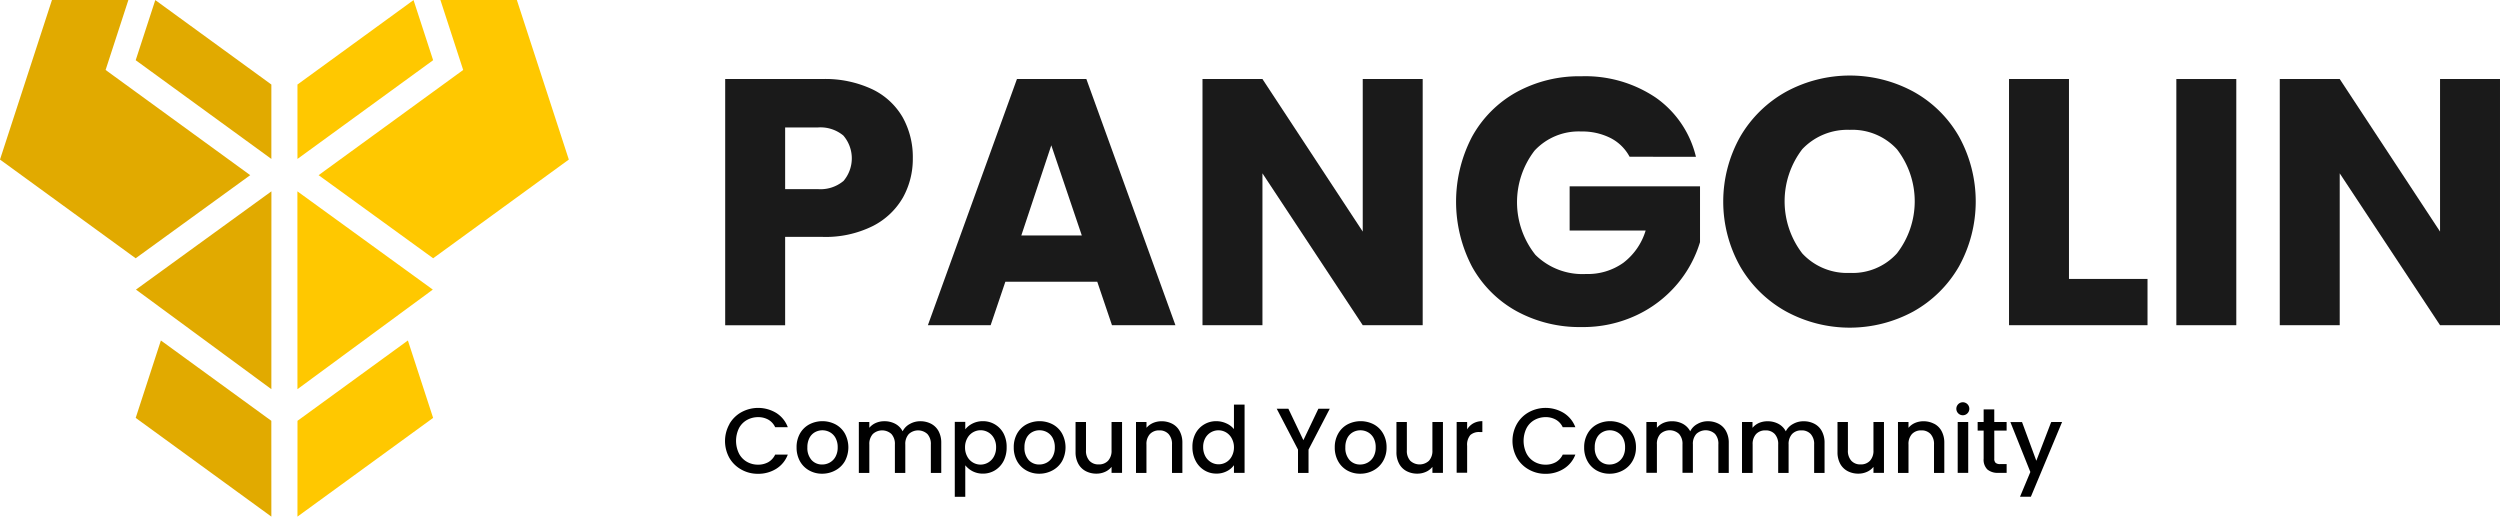
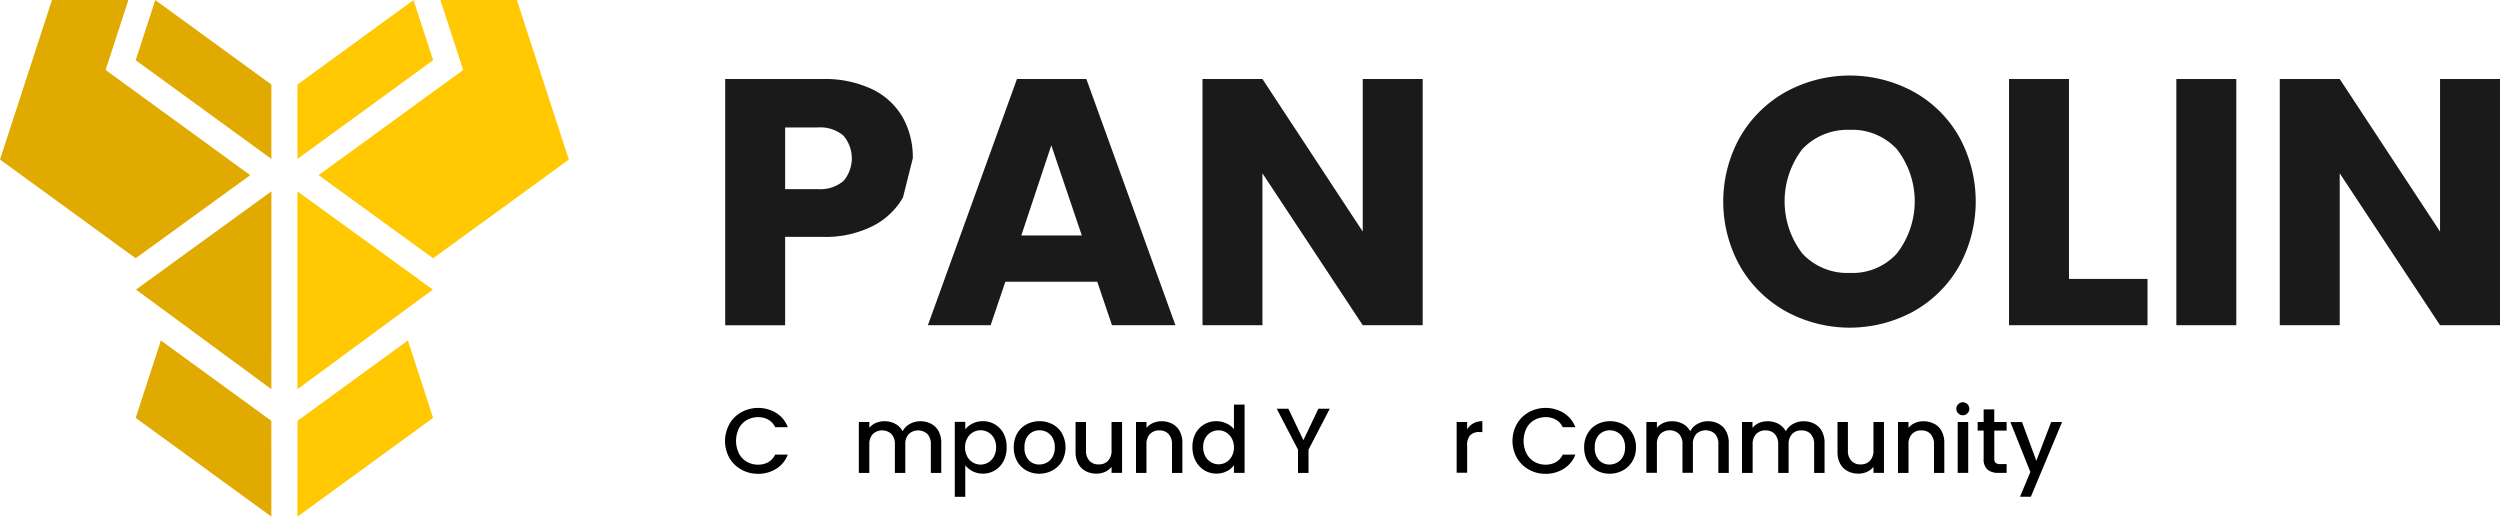
<svg xmlns="http://www.w3.org/2000/svg" id="Pangolin_Typelogo_Yellow" data-name="Pangolin Typelogo Yellow" width="150.113" height="31.02" viewBox="0 0 150.113 31.02">
-   <path id="Path_5073" data-name="Path 5073" d="M375.729,487.2a4.347,4.347,0,0,1-1.812,1.717,6.351,6.351,0,0,1-3.032.652h-2.232v5.307h-3.6V480.09h5.833a6.638,6.638,0,0,1,2.99.611,4.2,4.2,0,0,1,1.832,1.684,4.9,4.9,0,0,1,.611,2.464A4.761,4.761,0,0,1,375.729,487.2Zm-3.581-.978a2.1,2.1,0,0,0,0-2.738,2.148,2.148,0,0,0-1.537-.485h-1.958V486.7h1.958A2.144,2.144,0,0,0,372.147,486.218Z" transform="translate(-321.509 -475.345)" fill="#1a1a1a" />
+   <path id="Path_5073" data-name="Path 5073" d="M375.729,487.2a4.347,4.347,0,0,1-1.812,1.717,6.351,6.351,0,0,1-3.032.652h-2.232v5.307h-3.6V480.09h5.833a6.638,6.638,0,0,1,2.99.611,4.2,4.2,0,0,1,1.832,1.684,4.9,4.9,0,0,1,.611,2.464Zm-3.581-.978a2.1,2.1,0,0,0,0-2.738,2.148,2.148,0,0,0-1.537-.485h-1.958V486.7h1.958A2.144,2.144,0,0,0,372.147,486.218Z" transform="translate(-321.509 -475.345)" fill="#1a1a1a" />
  <path id="Path_5074" data-name="Path 5074" d="M442.8,492.262h-5.518l-.884,2.61H432.63l5.348-14.782h4.168l5.348,14.782h-3.81Zm-.928-2.779-1.832-5.413-1.8,5.413Z" transform="translate(-376.915 -475.345)" fill="#1a1a1a" />
  <path id="Path_5075" data-name="Path 5075" d="M537.358,494.872h-3.6l-6.022-9.119v9.119h-3.6V480.09h3.6l6.022,9.16v-9.16h3.6Z" transform="translate(-451.932 -475.345)" fill="#1a1a1a" />
-   <path id="Path_5076" data-name="Path 5076" d="M619.1,483.989a2.682,2.682,0,0,0-1.147-1.126,3.761,3.761,0,0,0-1.758-.391,3.617,3.617,0,0,0-2.8,1.148,5.079,5.079,0,0,0,.052,6.262,4.021,4.021,0,0,0,3.037,1.147,3.673,3.673,0,0,0,2.243-.674,3.818,3.818,0,0,0,1.337-1.936H615.5v-2.653h7.829v3.349a7.1,7.1,0,0,1-1.358,2.506,7.194,7.194,0,0,1-2.432,1.873,7.525,7.525,0,0,1-3.327.721,7.888,7.888,0,0,1-3.907-.958,6.826,6.826,0,0,1-2.666-2.668,8.418,8.418,0,0,1,0-7.8,6.825,6.825,0,0,1,2.662-2.675,7.831,7.831,0,0,1,3.9-.957,7.568,7.568,0,0,1,4.475,1.284,6.052,6.052,0,0,1,2.408,3.551Z" transform="translate(-521.251 -474.577)" fill="#1a1a1a" />
  <path id="Path_5077" data-name="Path 5077" d="M701.52,493.075a7.243,7.243,0,0,1-2.758-2.7,7.96,7.96,0,0,1,0-7.8,7.267,7.267,0,0,1,2.758-2.7,8.023,8.023,0,0,1,7.645,0,7.1,7.1,0,0,1,2.736,2.7,8.065,8.065,0,0,1-.009,7.8,7.193,7.193,0,0,1-2.738,2.7,8,8,0,0,1-7.634,0Zm6.654-3.495a5.109,5.109,0,0,0,0-6.244,3.63,3.63,0,0,0-2.832-1.169,3.732,3.732,0,0,0-2.853,1.158,5.148,5.148,0,0,0,0,6.265,3.673,3.673,0,0,0,2.853,1.167A3.59,3.59,0,0,0,708.174,489.581Z" transform="translate(-594.269 -474.37)" fill="#1a1a1a" />
  <path id="Path_5078" data-name="Path 5078" d="M796.6,492.093h4.716v2.78H793V480.09h3.6Z" transform="translate(-672.368 -475.345)" fill="#1a1a1a" />
  <path id="Path_5079" data-name="Path 5079" d="M852.363,480.09v14.782h-3.6V480.09Z" transform="translate(-718.084 -475.345)" fill="#1a1a1a" />
  <path id="Path_5080" data-name="Path 5080" d="M896.449,494.872h-3.6l-6.024-9.119v9.119h-3.6V480.09h3.6l6.024,9.16v-9.16h3.6Z" transform="translate(-746.336 -475.345)" fill="#1a1a1a" />
  <path id="Path_5081" data-name="Path 5081" d="M222.49,458.851l6.97-5.071,1.176,3.61-8.146,5.928Z" transform="translate(-204.629 -453.775)" fill="#ffc800" />
  <path id="Path_5082" data-name="Path 5082" d="M229.54,464.268l8.681-6.317-1.367-4.2,4.59,0,3.12,9.58-8.146,5.927Z" transform="translate(-210.409 -453.75)" fill="#ffc800" />
  <path id="Path_5083" data-name="Path 5083" d="M222.47,517.53l8.131,5.9-8.128,5.979Z" transform="translate(-204.613 -506.041)" fill="#ffc800" />
  <path id="Path_5084" data-name="Path 5084" d="M222.492,572.064l6.629-4.824,1.515,4.648-8.146,5.928Z" transform="translate(-204.629 -546.796)" fill="#ffc800" />
  <path id="Path_5085" data-name="Path 5085" d="M176.716,458.851l-6.97-5.071-1.176,3.61,8.146,5.928Z" transform="translate(-160.422 -453.775)" fill="#e1aa00" />
  <path id="Path_5086" data-name="Path 5086" d="M138.364,464.268l-8.683-6.317,1.367-4.2-4.588,0-3.12,9.58,8.146,5.927Z" transform="translate(-123.34 -453.75)" fill="#e1aa00" />
  <path id="Path_5087" data-name="Path 5087" d="M176.793,517.53l-8.133,5.9,8.13,5.979Z" transform="translate(-160.496 -506.041)" fill="#e1aa00" />
  <path id="Path_5088" data-name="Path 5088" d="M176.714,572.064l-6.631-4.824-1.513,4.648,8.146,5.928Z" transform="translate(-160.422 -546.796)" fill="#e1aa00" />
  <path id="Path_5089" data-name="Path 5089" d="M365.307,590.663a1.88,1.88,0,0,1,.721-.7,2.1,2.1,0,0,1,2.082.05,1.712,1.712,0,0,1,.694.856h-.758a1.009,1.009,0,0,0-.414-.454,1.224,1.224,0,0,0-.616-.149,1.353,1.353,0,0,0-.681.18,1.2,1.2,0,0,0-.467.493,1.735,1.735,0,0,0,0,1.5,1.214,1.214,0,0,0,.467.5,1.322,1.322,0,0,0,.681.18,1.242,1.242,0,0,0,.616-.15,1.029,1.029,0,0,0,.414-.454h.758a1.7,1.7,0,0,1-.694.852,2.022,2.022,0,0,1-1.1.3,1.982,1.982,0,0,1-.991-.252,1.873,1.873,0,0,1-.721-.7,2.084,2.084,0,0,1,0-2.027Z" transform="translate(-321.501 -565.218)" />
-   <path id="Path_5090" data-name="Path 5090" d="M389.6,597.094a1.423,1.423,0,0,1-.549-.553,1.688,1.688,0,0,1-.2-.829,1.652,1.652,0,0,1,.2-.825,1.414,1.414,0,0,1,.56-.553,1.707,1.707,0,0,1,1.583,0,1.414,1.414,0,0,1,.56.553,1.753,1.753,0,0,1,0,1.65,1.44,1.44,0,0,1-.575.557,1.645,1.645,0,0,1-.8.2A1.552,1.552,0,0,1,389.6,597.094Zm1.238-.468a.88.88,0,0,0,.348-.349,1.127,1.127,0,0,0,.133-.566,1.147,1.147,0,0,0-.128-.562.857.857,0,0,0-.339-.346.931.931,0,0,0-.9,0,.826.826,0,0,0-.33.346,1.189,1.189,0,0,0-.123.562,1.081,1.081,0,0,0,.252.762.836.836,0,0,0,.634.268.926.926,0,0,0,.454-.115Z" transform="translate(-341.02 -568.85)" />
  <path id="Path_5091" data-name="Path 5091" d="M413.949,594.294a1.081,1.081,0,0,1,.449.443,1.45,1.45,0,0,1,.162.71v1.8h-.625v-1.706a.884.884,0,0,0-.205-.629.823.823,0,0,0-1.12,0,.878.878,0,0,0-.209.629v1.706h-.625v-1.706a.884.884,0,0,0-.205-.629.823.823,0,0,0-1.121,0,.877.877,0,0,0-.209.629v1.706h-.63v-3.059h.63v.348a1.064,1.064,0,0,1,.395-.294,1.26,1.26,0,0,1,.508-.1,1.36,1.36,0,0,1,.654.155,1.064,1.064,0,0,1,.443.449,1.016,1.016,0,0,1,.432-.44,1.261,1.261,0,0,1,.63-.164A1.379,1.379,0,0,1,413.949,594.294Z" transform="translate(-358.042 -568.849)" />
  <path id="Path_5092" data-name="Path 5092" d="M442.651,594.284a1.35,1.35,0,0,1,.627-.144,1.385,1.385,0,0,1,1.247.748,1.725,1.725,0,0,1,.18.814,1.782,1.782,0,0,1-.18.823,1.417,1.417,0,0,1-.519.564,1.364,1.364,0,0,1-.721.2,1.339,1.339,0,0,1-.621-.141,1.4,1.4,0,0,1-.443-.36v1.893h-.63v-4.5h.63v.448A1.294,1.294,0,0,1,442.651,594.284Zm1.288.872a.908.908,0,0,0-1.6.013,1.1,1.1,0,0,0-.132.54,1.124,1.124,0,0,0,.132.551.9.9,0,0,0,1.261.36.916.916,0,0,0,.342-.36,1.135,1.135,0,0,0,.13-.553A1.092,1.092,0,0,0,443.939,595.155Z" transform="translate(-384.261 -568.85)" />
  <path id="Path_5093" data-name="Path 5093" d="M462.006,597.094a1.423,1.423,0,0,1-.549-.553,1.688,1.688,0,0,1-.2-.829,1.652,1.652,0,0,1,.2-.825,1.414,1.414,0,0,1,.56-.553,1.707,1.707,0,0,1,1.583,0,1.414,1.414,0,0,1,.56.553,1.753,1.753,0,0,1,0,1.65,1.44,1.44,0,0,1-.575.557,1.645,1.645,0,0,1-.8.2A1.552,1.552,0,0,1,462.006,597.094Zm1.238-.468a.88.88,0,0,0,.346-.349,1.128,1.128,0,0,0,.133-.566,1.147,1.147,0,0,0-.128-.562.866.866,0,0,0-.337-.346.928.928,0,0,0-.456-.117.9.9,0,0,0-.45.117.826.826,0,0,0-.33.346,1.189,1.189,0,0,0-.122.562,1.081,1.081,0,0,0,.252.762.836.836,0,0,0,.634.268A.925.925,0,0,0,463.243,596.626Z" transform="translate(-400.386 -568.85)" />
  <path id="Path_5094" data-name="Path 5094" d="M484.64,594.387v3.052h-.63v-.36a1.029,1.029,0,0,1-.391.3,1.239,1.239,0,0,1-.513.108,1.357,1.357,0,0,1-.645-.15,1.081,1.081,0,0,1-.449-.443,1.441,1.441,0,0,1-.164-.708v-1.8h.627v1.7a.879.879,0,0,0,.205.627.721.721,0,0,0,.558.22.739.739,0,0,0,.562-.22.872.872,0,0,0,.209-.627v-1.7Z" transform="translate(-417.266 -569.047)" />
  <path id="Path_5095" data-name="Path 5095" d="M504.178,594.295a1.056,1.056,0,0,1,.445.443,1.45,1.45,0,0,1,.162.71v1.8h-.623v-1.706a.884.884,0,0,0-.205-.629.72.72,0,0,0-.558-.22.739.739,0,0,0-.562.22.877.877,0,0,0-.209.629v1.706H502V594.19h.63v.348a1.082,1.082,0,0,1,.4-.294,1.3,1.3,0,0,1,.513-.1A1.379,1.379,0,0,1,504.178,594.295Z" transform="translate(-433.789 -568.85)" />
  <path id="Path_5096" data-name="Path 5096" d="M520.995,590.354a1.391,1.391,0,0,1,1.261-.748,1.426,1.426,0,0,1,.589.13,1.209,1.209,0,0,1,.463.346V588.61h.638v4.1h-.638v-.461a1.16,1.16,0,0,1-.429.36,1.32,1.32,0,0,1-.629.144,1.355,1.355,0,0,1-.721-.2,1.42,1.42,0,0,1-.521-.564,1.74,1.74,0,0,1-.193-.823A1.685,1.685,0,0,1,520.995,590.354Zm2.176.277a.9.9,0,0,0-1.582-.013,1.091,1.091,0,0,0-.13.54,1.136,1.136,0,0,0,.13.553.921.921,0,0,0,.344.36.881.881,0,0,0,.452.124.889.889,0,0,0,.794-.483,1.124,1.124,0,0,0,.13-.551,1.1,1.1,0,0,0-.139-.531Z" transform="translate(-449.215 -564.316)" />
  <path id="Path_5097" data-name="Path 5097" d="M552.093,590l-1.274,2.453v1.4h-.632v-1.4L548.91,590h.7l.9,1.888.9-1.888Z" transform="translate(-472.248 -565.456)" />
-   <path id="Path_5098" data-name="Path 5098" d="M568.989,597.094a1.418,1.418,0,0,1-.54-.553,1.672,1.672,0,0,1-.2-.829,1.637,1.637,0,0,1,.205-.825,1.409,1.409,0,0,1,.558-.553,1.711,1.711,0,0,1,1.585,0,1.408,1.408,0,0,1,.558.553,1.636,1.636,0,0,1,.205.825,1.6,1.6,0,0,1-.211.825,1.454,1.454,0,0,1-.573.557,1.645,1.645,0,0,1-.8.2A1.559,1.559,0,0,1,568.989,597.094Zm1.238-.468a.9.9,0,0,0,.348-.348,1.128,1.128,0,0,0,.132-.566,1.148,1.148,0,0,0-.126-.562.871.871,0,0,0-.339-.346.927.927,0,0,0-.454-.117.916.916,0,0,0-.452.117.85.85,0,0,0-.33.346,1.188,1.188,0,0,0-.121.562,1.081,1.081,0,0,0,.252.762.832.832,0,0,0,.634.268A.919.919,0,0,0,570.226,596.626Z" transform="translate(-488.103 -568.85)" />
-   <path id="Path_5099" data-name="Path 5099" d="M591.6,594.387v3.052h-.632v-.36a1,1,0,0,1-.391.3,1.236,1.236,0,0,1-.512.108,1.351,1.351,0,0,1-.645-.149,1.063,1.063,0,0,1-.448-.443,1.42,1.42,0,0,1-.164-.708v-1.8h.625v1.7a.879.879,0,0,0,.205.627.827.827,0,0,0,1.122,0,.872.872,0,0,0,.207-.627v-1.7Z" transform="translate(-504.958 -569.047)" />
  <path id="Path_5100" data-name="Path 5100" d="M609.9,594.268a1.091,1.091,0,0,1,.54-.13v.654h-.16a.775.775,0,0,0-.562.18.9.9,0,0,0-.191.654v1.607h-.63v-3.044h.63v.443A1,1,0,0,1,609.9,594.268Z" transform="translate(-521.432 -568.849)" />
  <path id="Path_5101" data-name="Path 5101" d="M627.781,590.663a1.877,1.877,0,0,1,.72-.7,2.1,2.1,0,0,1,2.083.05,1.716,1.716,0,0,1,.7.856h-.758a1,1,0,0,0-.416-.454,1.218,1.218,0,0,0-.614-.15,1.356,1.356,0,0,0-.681.18,1.2,1.2,0,0,0-.468.494,1.735,1.735,0,0,0,0,1.5,1.22,1.22,0,0,0,.468.5,1.323,1.323,0,0,0,.681.18,1.236,1.236,0,0,0,.614-.149,1.022,1.022,0,0,0,.416-.454h.758a1.7,1.7,0,0,1-.7.852,2.013,2.013,0,0,1-1.094.3,1.983,1.983,0,0,1-.991-.252,1.872,1.872,0,0,1-.721-.7A2.084,2.084,0,0,1,627.781,590.663Z" transform="translate(-536.692 -565.218)" />
  <path id="Path_5102" data-name="Path 5102" d="M652.119,597.094a1.419,1.419,0,0,1-.54-.553,1.67,1.67,0,0,1-.2-.829,1.635,1.635,0,0,1,.205-.825,1.4,1.4,0,0,1,.56-.553,1.707,1.707,0,0,1,1.583,0,1.408,1.408,0,0,1,.558.553,1.635,1.635,0,0,1,.205.825,1.6,1.6,0,0,1-.211.825,1.454,1.454,0,0,1-.573.557,1.645,1.645,0,0,1-.8.2A1.559,1.559,0,0,1,652.119,597.094Zm1.238-.468a.9.9,0,0,0,.348-.348,1.127,1.127,0,0,0,.131-.566,1.147,1.147,0,0,0-.126-.562.857.857,0,0,0-.339-.346.925.925,0,0,0-.454-.117.9.9,0,0,0-.45.117.827.827,0,0,0-.33.346,1.167,1.167,0,0,0-.122.562,1.08,1.08,0,0,0,.252.762.832.832,0,0,0,.634.268A.914.914,0,0,0,653.356,596.626Z" transform="translate(-556.258 -568.85)" />
  <path id="Path_5103" data-name="Path 5103" d="M676.446,594.294a1.063,1.063,0,0,1,.449.443,1.43,1.43,0,0,1,.164.71v1.8h-.625v-1.706a.884.884,0,0,0-.2-.636.827.827,0,0,0-1.122,0,.875.875,0,0,0-.207.629v1.706h-.625v-1.706a.884.884,0,0,0-.207-.629.827.827,0,0,0-1.122,0,.875.875,0,0,0-.207.629v1.706h-.632V594.19h.632v.348a1.061,1.061,0,0,1,.393-.294,1.277,1.277,0,0,1,.51-.1,1.369,1.369,0,0,1,.654.155,1.08,1.08,0,0,1,.443.448,1.016,1.016,0,0,1,.432-.44,1.26,1.26,0,0,1,.63-.164A1.371,1.371,0,0,1,676.446,594.294Z" transform="translate(-573.255 -568.85)" />
  <path id="Path_5104" data-name="Path 5104" d="M708.345,594.294a1.062,1.062,0,0,1,.448.443,1.43,1.43,0,0,1,.164.71v1.8h-.625v-1.706a.885.885,0,0,0-.205-.629.721.721,0,0,0-.558-.22.741.741,0,0,0-.564.22.885.885,0,0,0-.207.629v1.706h-.625v-1.706a.885.885,0,0,0-.205-.629.721.721,0,0,0-.558-.22.74.74,0,0,0-.564.22.884.884,0,0,0-.207.629v1.706H704V594.19h.63v.348a1.058,1.058,0,0,1,.393-.294,1.284,1.284,0,0,1,.51-.1,1.363,1.363,0,0,1,.654.155,1.065,1.065,0,0,1,.443.449,1.015,1.015,0,0,1,.432-.44,1.26,1.26,0,0,1,.63-.164A1.372,1.372,0,0,1,708.345,594.294Z" transform="translate(-599.401 -568.849)" />
  <path id="Path_5105" data-name="Path 5105" d="M738.617,594.387v3.052h-.63v-.36a1.029,1.029,0,0,1-.391.3,1.239,1.239,0,0,1-.513.108,1.357,1.357,0,0,1-.645-.15,1.082,1.082,0,0,1-.449-.443,1.441,1.441,0,0,1-.162-.708v-1.8h.625v1.7a.88.88,0,0,0,.205.627.721.721,0,0,0,.558.22.739.739,0,0,0,.562-.22.872.872,0,0,0,.209-.627v-1.7Z" transform="translate(-625.494 -569.047)" />
  <path id="Path_5106" data-name="Path 5106" d="M758.156,594.295a1.056,1.056,0,0,1,.445.443,1.452,1.452,0,0,1,.162.71v1.8h-.618v-1.706a.884.884,0,0,0-.205-.629.72.72,0,0,0-.558-.22.738.738,0,0,0-.562.22.876.876,0,0,0-.207.629v1.706h-.632V594.19h.632v.348a1.049,1.049,0,0,1,.395-.294,1.3,1.3,0,0,1,.513-.1,1.378,1.378,0,0,1,.636.155Z" transform="translate(-642.017 -568.85)" />
  <path id="Path_5107" data-name="Path 5107" d="M775.522,588.373a.39.39,0,1,1,.288.115A.389.389,0,0,1,775.522,588.373Zm.6.521v3.052h-.632v-3.052Z" transform="translate(-657.94 -563.554)" />
  <path id="Path_5108" data-name="Path 5108" d="M783.548,591.475v1.688a.329.329,0,0,0,.079.247.4.4,0,0,0,.276.076h.387v.526h-.5a.96.96,0,0,1-.654-.2.824.824,0,0,1-.227-.648v-1.688h-.36v-.515h.36v-.76h.638v.76h.742v.515Z" transform="translate(-663.801 -565.62)" />
  <path id="Path_5109" data-name="Path 5109" d="M796.547,594.42l-1.873,4.485h-.652l.62-1.484-1.2-3h.7l.859,2.326.892-2.326Z" transform="translate(-672.729 -569.08)" />
</svg>